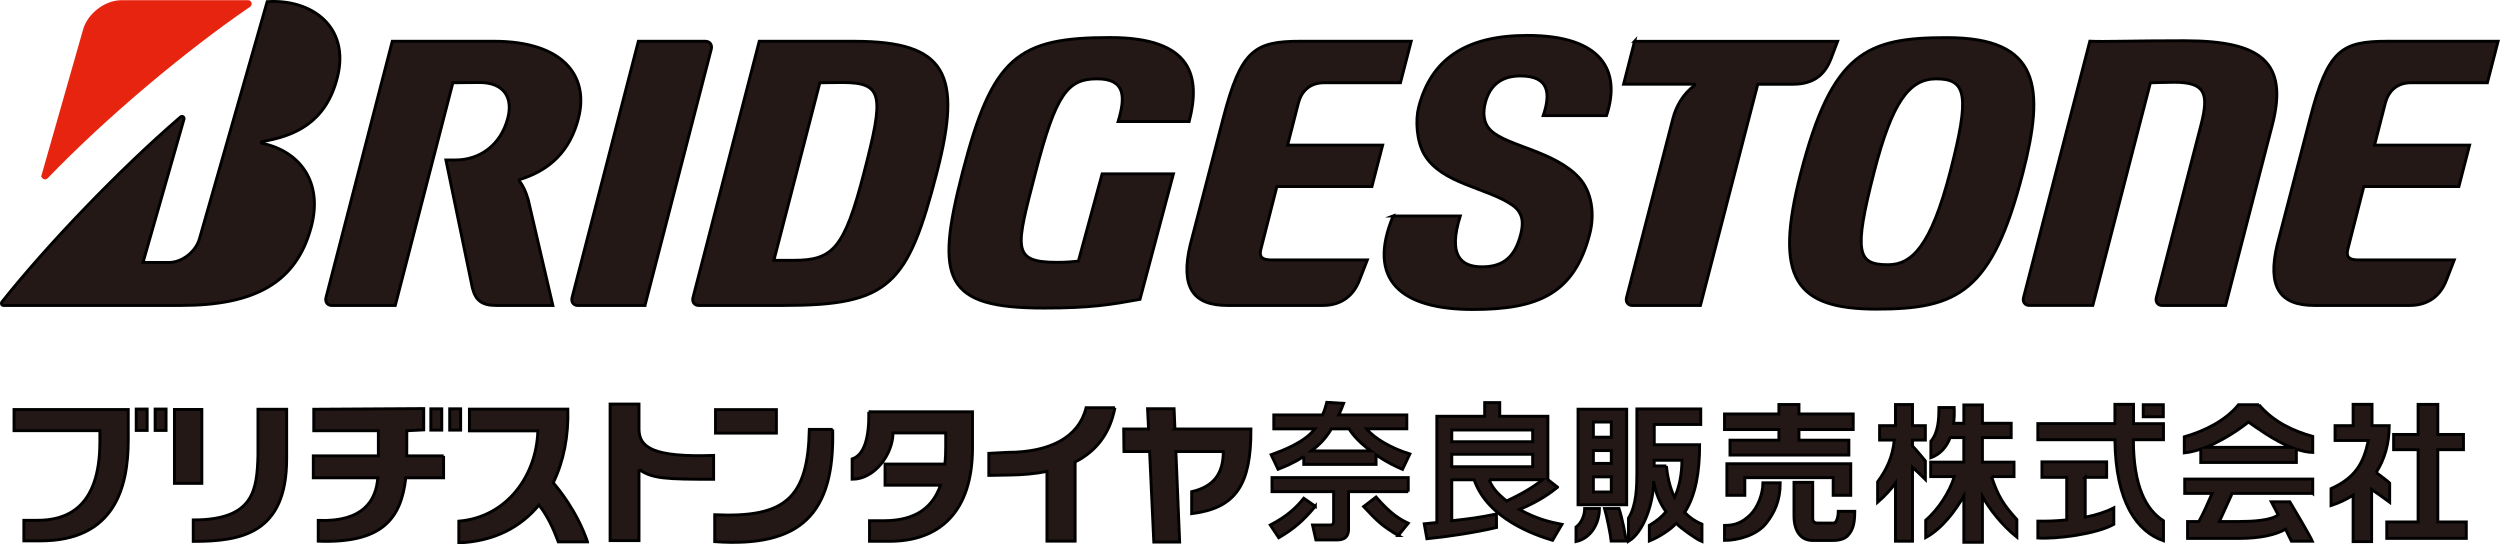
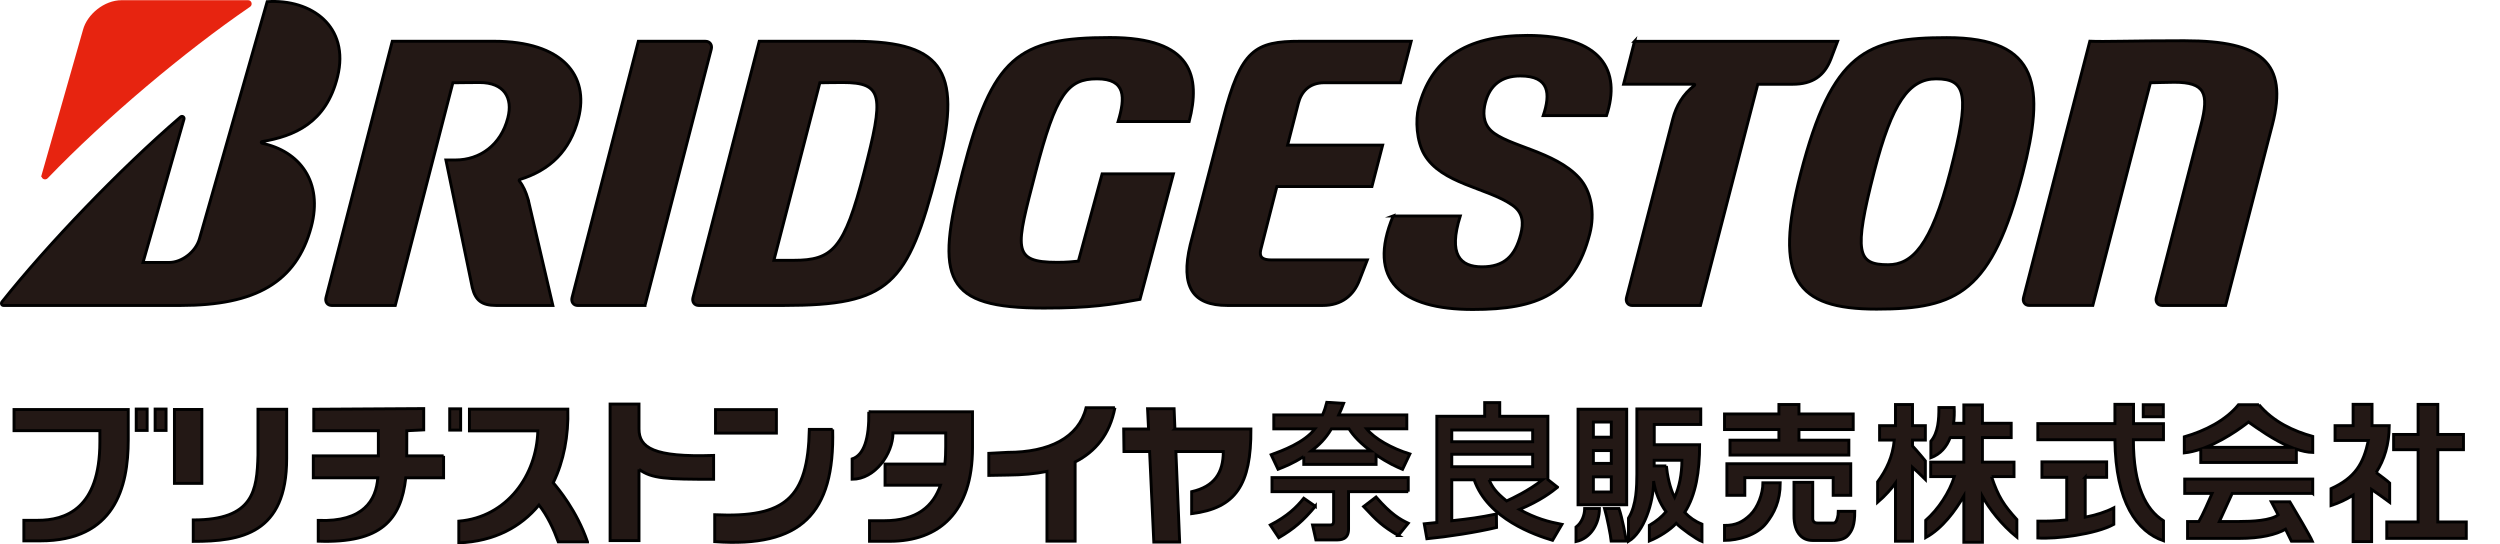
<svg xmlns="http://www.w3.org/2000/svg" id="_レイヤー_2" viewBox="0 0 851.7 185.45">
  <defs>
    <style>.cls-1{fill:none;}.cls-2{fill:#e72410;stroke:#e72410;}.cls-2,.cls-3{stroke-miterlimit:10;}.cls-3{fill:#231815;stroke:#000;}</style>
  </defs>
  <g id="_レイヤー_1-2">
-     <rect class="cls-1" x=".5" y=".58" width="850.49" height="103.47" />
    <path class="cls-3" d="m375.47,59.24l-8.09,29.73c-1.7.16-3.84.41-7.16.41-15.87,0-14.11-4.78-7.41-30.68,6.97-26.92,11.01-31.84,20.93-31.84s9.61,6.43,7.18,14.55h24.2c3.92-15.17,1.3-28.62-26.99-28.62-31.51,0-40.06,6.64-50.22,45.9-9.45,36.56-6.35,46.26,27.71,46.26,16.15,0,22.91-1.19,32.75-2.97l11.39-42.74h-24.29Z" />
    <path class="cls-3" d="m433.18,88.56c-3.15,0-4.26-.96-3.66-3.51l5.49-21.5h32.38l3.65-14.11h-32.38l3.68-14.33c.97-3.75,3.63-6.93,8.84-6.93h25.93l3.65-14.12h-37.67c-15.62,0-20.32,2.79-26.4,26.3l-11.19,42.99c-3.43,14.43.85,20.71,12.64,20.71h32.5c6.4,0,10.52-3.4,12.51-8.62l2.67-6.88h-32.63Z" />
-     <path class="cls-3" d="m803.48,88.56c-3.15,0-4.26-.96-3.66-3.51l5.49-21.5h32.38l3.65-14.11h-32.38l3.68-14.33c.97-3.75,3.63-6.93,8.84-6.93h25.92l3.65-14.12h-37.66c-15.63,0-20.33,2.79-26.41,26.3l-11.18,42.99c-3.44,14.43.85,20.71,12.63,20.71h32.52c6.4,0,10.51-3.4,12.5-8.62l2.67-6.88h-32.64Z" />
    <path class="cls-3" d="m291.07,14.06h-32.41l-22.57,87.3c-.39,1.49.49,2.7,1.95,2.7h28.86c36.25,0,42.36-6.93,52.31-45.38,8.64-33.41,3.32-44.61-28.14-44.61Zm-20.77,74.63h-6.65l15.65-60.49c2.01,0,2.76-.09,7.75-.09,14.05,0,14.03,4.65,7.33,30.57-6.77,26.23-10.71,30.01-24.07,30.01Z" />
    <path class="cls-3" d="m744.4,13.88c-18.67,0-27.34.4-32.44.17l-22.58,87.3c-.39,1.49.48,2.7,1.94,2.7h21.66l19.62-75.86c2,0,5.04-.17,8.12-.17,10.52,0,11.9,3.74,9.13,14.47l-15.23,58.87c-.39,1.49.48,2.7,1.95,2.7h21.65l15.93-61.57c5.51-21.33-3.86-28.6-29.73-28.6Z" />
    <path class="cls-3" d="m556.86,14.06l-3.74,14.63h24.06c.24,0,.24.3.02.47-3.84,2.88-6.19,7.01-7.3,11.32l-15.78,60.89c-.38,1.49.49,2.7,1.95,2.7h23.24l19.53-75.37h11.91c6.69,0,10.75-2.8,13.01-8.64l2.27-5.98h-69.19Z" />
    <path class="cls-3" d="m219.73,104.06l22.58-87.29c.39-1.49-.49-2.7-1.95-2.7h-22.89l-22.58,87.3c-.38,1.49.49,2.7,1.95,2.7h22.89Z" />
    <path class="cls-3" d="m663.24,12.82c-27.25,0-39.08,4.85-49.79,46.25-9.27,35.86-1.83,46.24,25.87,46.24s39.34-5.8,49.79-46.24c7.57-29.28,6.03-46.25-25.87-46.25Zm-20.01,77.37c-10.39,0-11.93-3.79-4.68-31.85,6.04-23.34,11.8-31.48,21.06-31.48,10.38,0,11.53,5.58,4.83,31.48-6.63,25.66-13.18,31.85-21.21,31.85Z" />
    <path class="cls-2" d="m14.66,59.73L28.76,10.29c1.36-5.08,6.99-9.72,12.66-9.72h43.11c.72,0,.95.94.4,1.32C62.51,17.23,35.48,39.99,15.89,60.37c-.51.54-1.42.11-1.22-.64Z" />
    <path class="cls-3" d="m48.72,89.42l13.95-48.8c.21-.74-.59-1.28-1.18-.76C40.96,57.51,16.2,83.3.7,102.81c-.39.5-.19,1.25.49,1.25h60.39c25.46,0,39.4-7.89,44.45-26.74,4.12-15.35-3.93-25.83-16.77-28.52-.23-.05-.44-.48,0-.56,10.87-1.86,21.83-6.23,25.73-22.08C119.22,9,106.1-.4,91.02.57l-23.08,80.81c-1.25,4.37-5.92,8.04-10.36,8.04h-8.86Z" />
    <path class="cls-3" d="m179.94,67.97c-.81-2.68-1.68-4.64-2.96-6.23-.17-.21-.21-.48.09-.58,10.34-3.19,17.12-9.73,19.98-20.8,3.79-14.64-5.45-26.3-28.76-26.3h-34.65l-22.58,87.3c-.39,1.49.48,2.7,1.95,2.7h21.65l19.62-75.86c2.1,0,4.1-.09,9.09-.09,8.34,0,11.43,5.15,9.63,12.1-2.37,9.16-9.46,14.3-17.9,14.3h-3.19l9.01,43.55c1.07,4.25,3.21,6,8.08,6h19.34l-8.41-36.09Z" />
    <path class="cls-3" d="m474.62,73.57c-9.17,21.92,2.79,31.86,27.13,31.86,22.22,0,34.55-5.28,39.84-25.72,1.81-6.99.64-14.52-3.65-19.18-8.31-9.04-24.29-10.73-29.91-15.96-2.86-2.67-2.83-6.39-2-9.6,1.52-5.89,5.48-9.1,11.89-9.1,10.04,0,10.3,6.18,7.83,13.52h21.55c5.07-15.31-1.57-27.32-26.96-27.32-21.36,0-32.89,8.39-37.03,24.44-1.14,4.41-.72,11.59,1.91,16.1,5.86,10.05,21.4,11.3,30,17.27,3.74,2.6,3.86,6.1,2.86,9.96-1.94,7.49-5.7,11.07-13.19,11.07s-11.53-4.19-7.41-17.33h-22.88Z" />
    <path class="cls-3" d="m200.15,184.6c-3.61-10.56-10.1-18.32-11.68-20.13,3.61-7.36,5.23-16.07,4.98-25.09h-33.52v7.4h23.3c-.41,15.07-10.43,29.4-26.92,30.77v7.39c12.14-.5,21.18-5.43,27.31-12.89,2.78,3.49,4.99,8.18,6.58,12.55h9.95Z" />
    <rect class="cls-3" x="59.43" y="139.5" width="9.33" height="25.17" />
    <path class="cls-3" d="m97.66,156.19v-16.77h-9.77v15.64c-.33,12.13-1.51,22.08-22.05,22.08v7.3c16.37,0,31.82-2.64,31.82-28.25" />
    <rect class="cls-3" x="243.76" y="139.55" width="20.74" height="8" />
    <path class="cls-3" d="m283.67,146.28h-7.94c-.51,23.6-8.32,30.15-32.24,29.09v9.16c29.23,2.07,40.91-9.37,40.18-38.24" />
    <path class="cls-3" d="m4.78,146.72v-7.21h38.91v10.34c0,16.21-4.63,34.41-29.98,34.41h-5.58v-7h4.67c9.38,0,21.23-3.74,21.23-26.75v-3.79H4.78Z" />
    <rect class="cls-3" x="46.41" y="139.36" width="3.72" height="7.28" />
    <rect class="cls-3" x="52.85" y="139.36" width="3.72" height="7.28" />
    <path class="cls-3" d="m151.14,155.3h-12.57l.02-8.56,5.76-.29v-7.25l-37.45.23v7.31h22v8.56h-22.16v7.48h21.97c-.57,7.57-4.8,15.1-20.29,14.52v7.07c21.49.77,28.22-7.36,29.82-21.59h12.88v-7.48Z" />
-     <rect class="cls-3" x="146.78" y="139.28" width="3.72" height="7.25" />
    <rect class="cls-3" x="153.21" y="139.28" width="3.72" height="7.25" />
    <path class="cls-3" d="m217.69,159.87v24.3h-9.84v-46.51h9.84v8.48c0,6.38,4.95,9.7,25.42,9.02v8.12c-16.06,0-21.05-.17-25.42-3.41" />
    <path class="cls-3" d="m379.84,138.9h-9.83c-2.49,10.28-12.67,15.21-26.72,15.21l-6.42.34v7.51l6.71-.12c4.65-.04,9.06-.42,13.1-1.24v23.75h9.59v-26.97c6.93-3.51,11.82-9.36,13.56-18.48" />
    <path class="cls-3" d="m295.98,140.28c.17,9.07-1.63,14.76-5.67,16.07v6.92c7.77,0,13.91-8.68,13.91-15.78h17.97v4.66c0,2-.07,4.02-.29,5.95h-20.38v7.19h18.88c-2.46,7.1-7.92,12.11-19.26,12.11h-4.91v7h6.87c16.88,0,28.21-9.94,28.21-31.83v-12.29h-35.34Z" />
    <path class="cls-3" d="m400.27,146.15l-.28-6.9h-9.04l.34,6.9h-8.47l.1,7.68h8.73l1.43,30.83h8.8l-1.28-30.83h16.16c0,7.3-3.08,11.93-10.78,13.68v7.48c15.05-1.87,20.28-9.8,20.18-28.84h-25.89Z" />
    <path class="cls-3" d="m787.9,168.1v-4.89h-43.61v4.89h9.33c-.76,1.78-3.35,7.66-4.52,9.58h-3.84v5.74h17.61c7.29,0,12.55-1.28,15.77-3.13.84,1.68,1.57,3.16,2.01,4.09h7.12c-.71-1.7-5.71-10.22-7.66-13.42h-6.3c.37.67,1.29,2.4,2.32,4.44-2.44,1.95-8.86,2.27-13.39,2.27h-6.64c.71-1.55,3.31-7.18,4.37-9.58h27.42Z" />
    <path class="cls-3" d="m751.47,152.4c7.81-3.1,14.55-8.62,14.55-8.62,2.82,1.96,8.54,6.19,14.5,8.62h-29.05Zm18.11-14.51h-6.98c-4.36,5.34-11.33,8.88-18.45,10.93v5.47c1.86-.19,3.74-.68,5.61-1.29v4.56h32.56v-4.54c1.88.64,3.78,1.07,5.58,1.12v-5.46c-6.42-1.78-13.4-4.92-18.32-10.81" />
    <path class="cls-3" d="m678.46,162.36h7.67v-4.92h-10.76v-8.37h9.8v-4.88h-9.8v-6.23h-6.33v6.23h-3.49c.23-1.72.28-3.51.2-5.35h-5.2c0,3.98-.21,8.49-2.74,11.5v5.6c3.27-1.23,5.36-3.68,6.57-6.84l.08-.03h4.57v8.37h-11.28v4.92h8.05c-1.65,5.41-5.57,11.25-9.75,14.9v5.88c5.75-3.13,10.21-9.34,12.99-14.15v15.74h6.33v-15.62c2.35,4.27,6.44,9.59,11.73,13.89v-6.01c-4.46-4.93-6.32-7.73-8.64-14.64" />
    <path class="cls-3" d="m655.93,157.03s-2.2-2.73-4.38-5.1v-2h4.38v-4.92h-4.38v-7.19h-5.8v7.19h-5.41v4.92h5c-.52,5.69-2.7,10.2-5.67,14.21v6.98c2.51-2.15,4.8-4.72,6.08-6.54v19.8h5.8v-25.18c.84.74,2.81,2.56,4.38,4.13v-6.3Z" />
    <path class="cls-3" d="m809.5,160.97c2.78-4.26,4.44-9.59,4.47-15.95h-5.87v-7.27h-6.44v7.27h-6.15v5.04h11.35c-1.69,7.9-4.49,12.68-12.72,16.42v5.75c2.69-.88,5.23-2.07,7.52-3.55v15.84h6.3v-17.77c1.37.93,4.08,2.8,6.15,4.35v-6.54c-.65-.65-3.08-2.46-4.61-3.59" />
    <polygon class="cls-3" points="830.51 177.82 830.51 153.2 839.25 153.2 839.25 148.01 830.51 148.01 830.51 137.77 823.8 137.77 823.8 148.01 815.46 148.01 815.46 153.2 823.8 153.2 823.8 177.82 813.13 177.82 813.13 183.41 840.21 183.41 840.21 177.82 830.51 177.82" />
    <path class="cls-3" d="m726.85,137.75h-6.34v6.57h-26.26v5.48h26.26c.23,21.45,7.58,31.33,16.54,34.43v-6.81c-6-3.81-10.24-11.86-10.25-27.61h10.25v-5.48h-10.2v-6.57Z" />
    <path class="cls-3" d="m710.38,162.61h7.31v-5.26h-22.04v5.26h8.44v14.52c-3.52.36-6.95.47-9.83.41v5.74c6.15.41,19.71-1.24,25.87-4.65v-5.62c-2.78,1.46-6.17,2.48-9.74,3.19v-13.6Z" />
    <rect class="cls-3" x="730.16" y="137.88" width="6.84" height="4.1" />
    <polygon class="cls-3" points="612.87 141.03 612.87 137.81 606.04 137.81 606.04 141.03 587.51 141.03 587.51 146.34 606.04 146.34 606.04 149.96 589.38 149.96 589.38 155.03 629.87 155.03 629.87 149.96 612.87 149.96 612.87 146.34 631.35 146.34 631.35 141.03 612.87 141.03" />
    <polygon class="cls-3" points="588.32 157.99 588.32 168.74 594.42 168.74 594.42 162.73 624.53 162.73 624.53 168.74 630.51 168.74 630.51 157.99 588.32 157.99" />
    <path class="cls-3" d="m596.27,175.4c-2.56,2.45-4.93,3.61-8.76,3.61v5.09c4.5,0,11.03-1.7,14.29-5.94,2.58-3.32,4.69-7.38,4.69-13.68h-5.89c0,3.7-1.77,8.46-4.33,10.91" />
    <path class="cls-3" d="m625.32,177.88c-.21.2-.44.31-.67.31h-5.41c-.58,0-1.01-.13-1.28-.41-.27-.26-.4-.65-.4-1.16v-12.3h-6.38v11.2c-.04,3.06.7,5.47,2.18,6.97,1.06,1.08,2.47,1.63,4.18,1.63h6.53c2.48.03,4.42-.46,5.56-1.79,1.36-1.6,2.25-3.33,2.25-8.13h-5.6c0,1.69-.51,3.22-.96,3.69" />
    <path class="cls-3" d="m567.7,158.73h-4.16v-1.93h9.46c-.02,4.77-.86,9.02-2.49,12.65-1.67-3.2-2.55-7.85-2.81-10.72m-4.36,5.12c.63,3.91,2.01,7.37,4.24,10.49-1.46,1.73-3.23,3.19-5.58,4.58l-.1.05v5.32c3.22-1.28,7.16-3.77,9.15-6.01,1.66,1.75,6.98,5.52,8.77,6.2v-5.92l-.15-.08c-2.13-.83-4.06-2.17-5.72-3.93,3.81-5.94,5.07-13.93,5.07-23.03h-15.45v-6.92h15.84v-5.29h-21.76v22.24c-.03,3.93-.08,10.52-2.83,14.91l-.03.06v7.9c5.12-2.98,8.57-13.05,8.57-20.54" />
    <path class="cls-3" d="m537.01,179.46l-.09.08v4.96c5.11-1.12,7.97-6.22,7.97-11.26h-5.02c0,2.27-1.08,4.96-2.87,6.23" />
    <path class="cls-3" d="m554.1,184.33c-.38-2-1.42-7.77-2.54-11.08h-4.91c.81,2.83,2.11,9.36,2.26,11.08h5.19Z" />
    <path class="cls-3" d="m542.83,143.78h6.11v5.16h-6.11v-5.16Zm0,9.72h6.11v4.37h-6.11v-4.37Zm6.11,14.11h-6.11v-5.16h6.11v5.16Zm-11.33,4.35h16.57v-32.55h-16.57v32.55Z" />
    <path class="cls-3" d="m448.11,172.47c-4.23,5.08-7.37,7.73-12.46,10.72l-2.89-4.33c5.88-3.04,8.92-6.03,11.41-9.12l3.94,2.74Zm-3.94-16.95c-3.83,2.44-6.58,3.49-8.77,4.34l-2.34-4.94c3.69-1.35,11.26-4.09,14.91-8.82h-14.01v-4.74h16.6c.7-1.59,1.05-2.74,1.45-4.29l5.73.35c-.6,1.55-1.04,2.69-1.65,3.93h23.18v4.74h-13.71c2.64,3.29,8.57,6.68,14.75,8.57l-2.49,5.24c-1.99-.84-4.88-2.09-9.02-4.94v3.24h-24.63v-2.69Zm35.59,11.97h-20.34v12.76c0,3.69-2.84,3.69-4.19,3.69h-6.93l-1.14-5.08h5.83c.6,0,1.35,0,1.35-1.3v-10.07h-20.99v-4.79h46.41v4.79Zm-12.76-13.86c-4.98-3.69-6.73-6.48-7.43-7.53h-5.98c-2.04,3.44-4.23,5.53-6.83,7.53h20.24Zm9.38,28.81c-5.54-3.29-7.03-4.74-11.82-9.87l4.23-3.24c5.19,5.98,8.33,7.67,10.97,8.92l-3.39,4.19Z" />
    <path class="cls-3" d="m530.62,165.99c-1.85,1.5-5.78,4.59-12.96,7.58,5.54,3.04,9.82,4.19,14.46,5.08l-3.19,5.43c-5.93-1.79-22.08-7.28-26.72-20.63h-7.62v13.96c6.23-.7,9.12-1.05,15.2-2.29l.05,4.58c-6.88,1.65-16.6,3.14-23.73,3.84l-.9-5.09c.9-.1,3.59-.4,4.29-.44v-36.2h16.3v-4.64h5.13v4.64h16.4v21.58l3.29,2.59Zm-8.47-19.49h-27.56v3.99h27.56v-3.99Zm0,8.27h-27.56v4.24h27.56v-4.24Zm-14.86,8.67c1.05,2.39,2.19,4.19,5.98,7.23,1.94-.9,7.37-3.39,12.26-7.23h-18.25Z" />
  </g>
</svg>